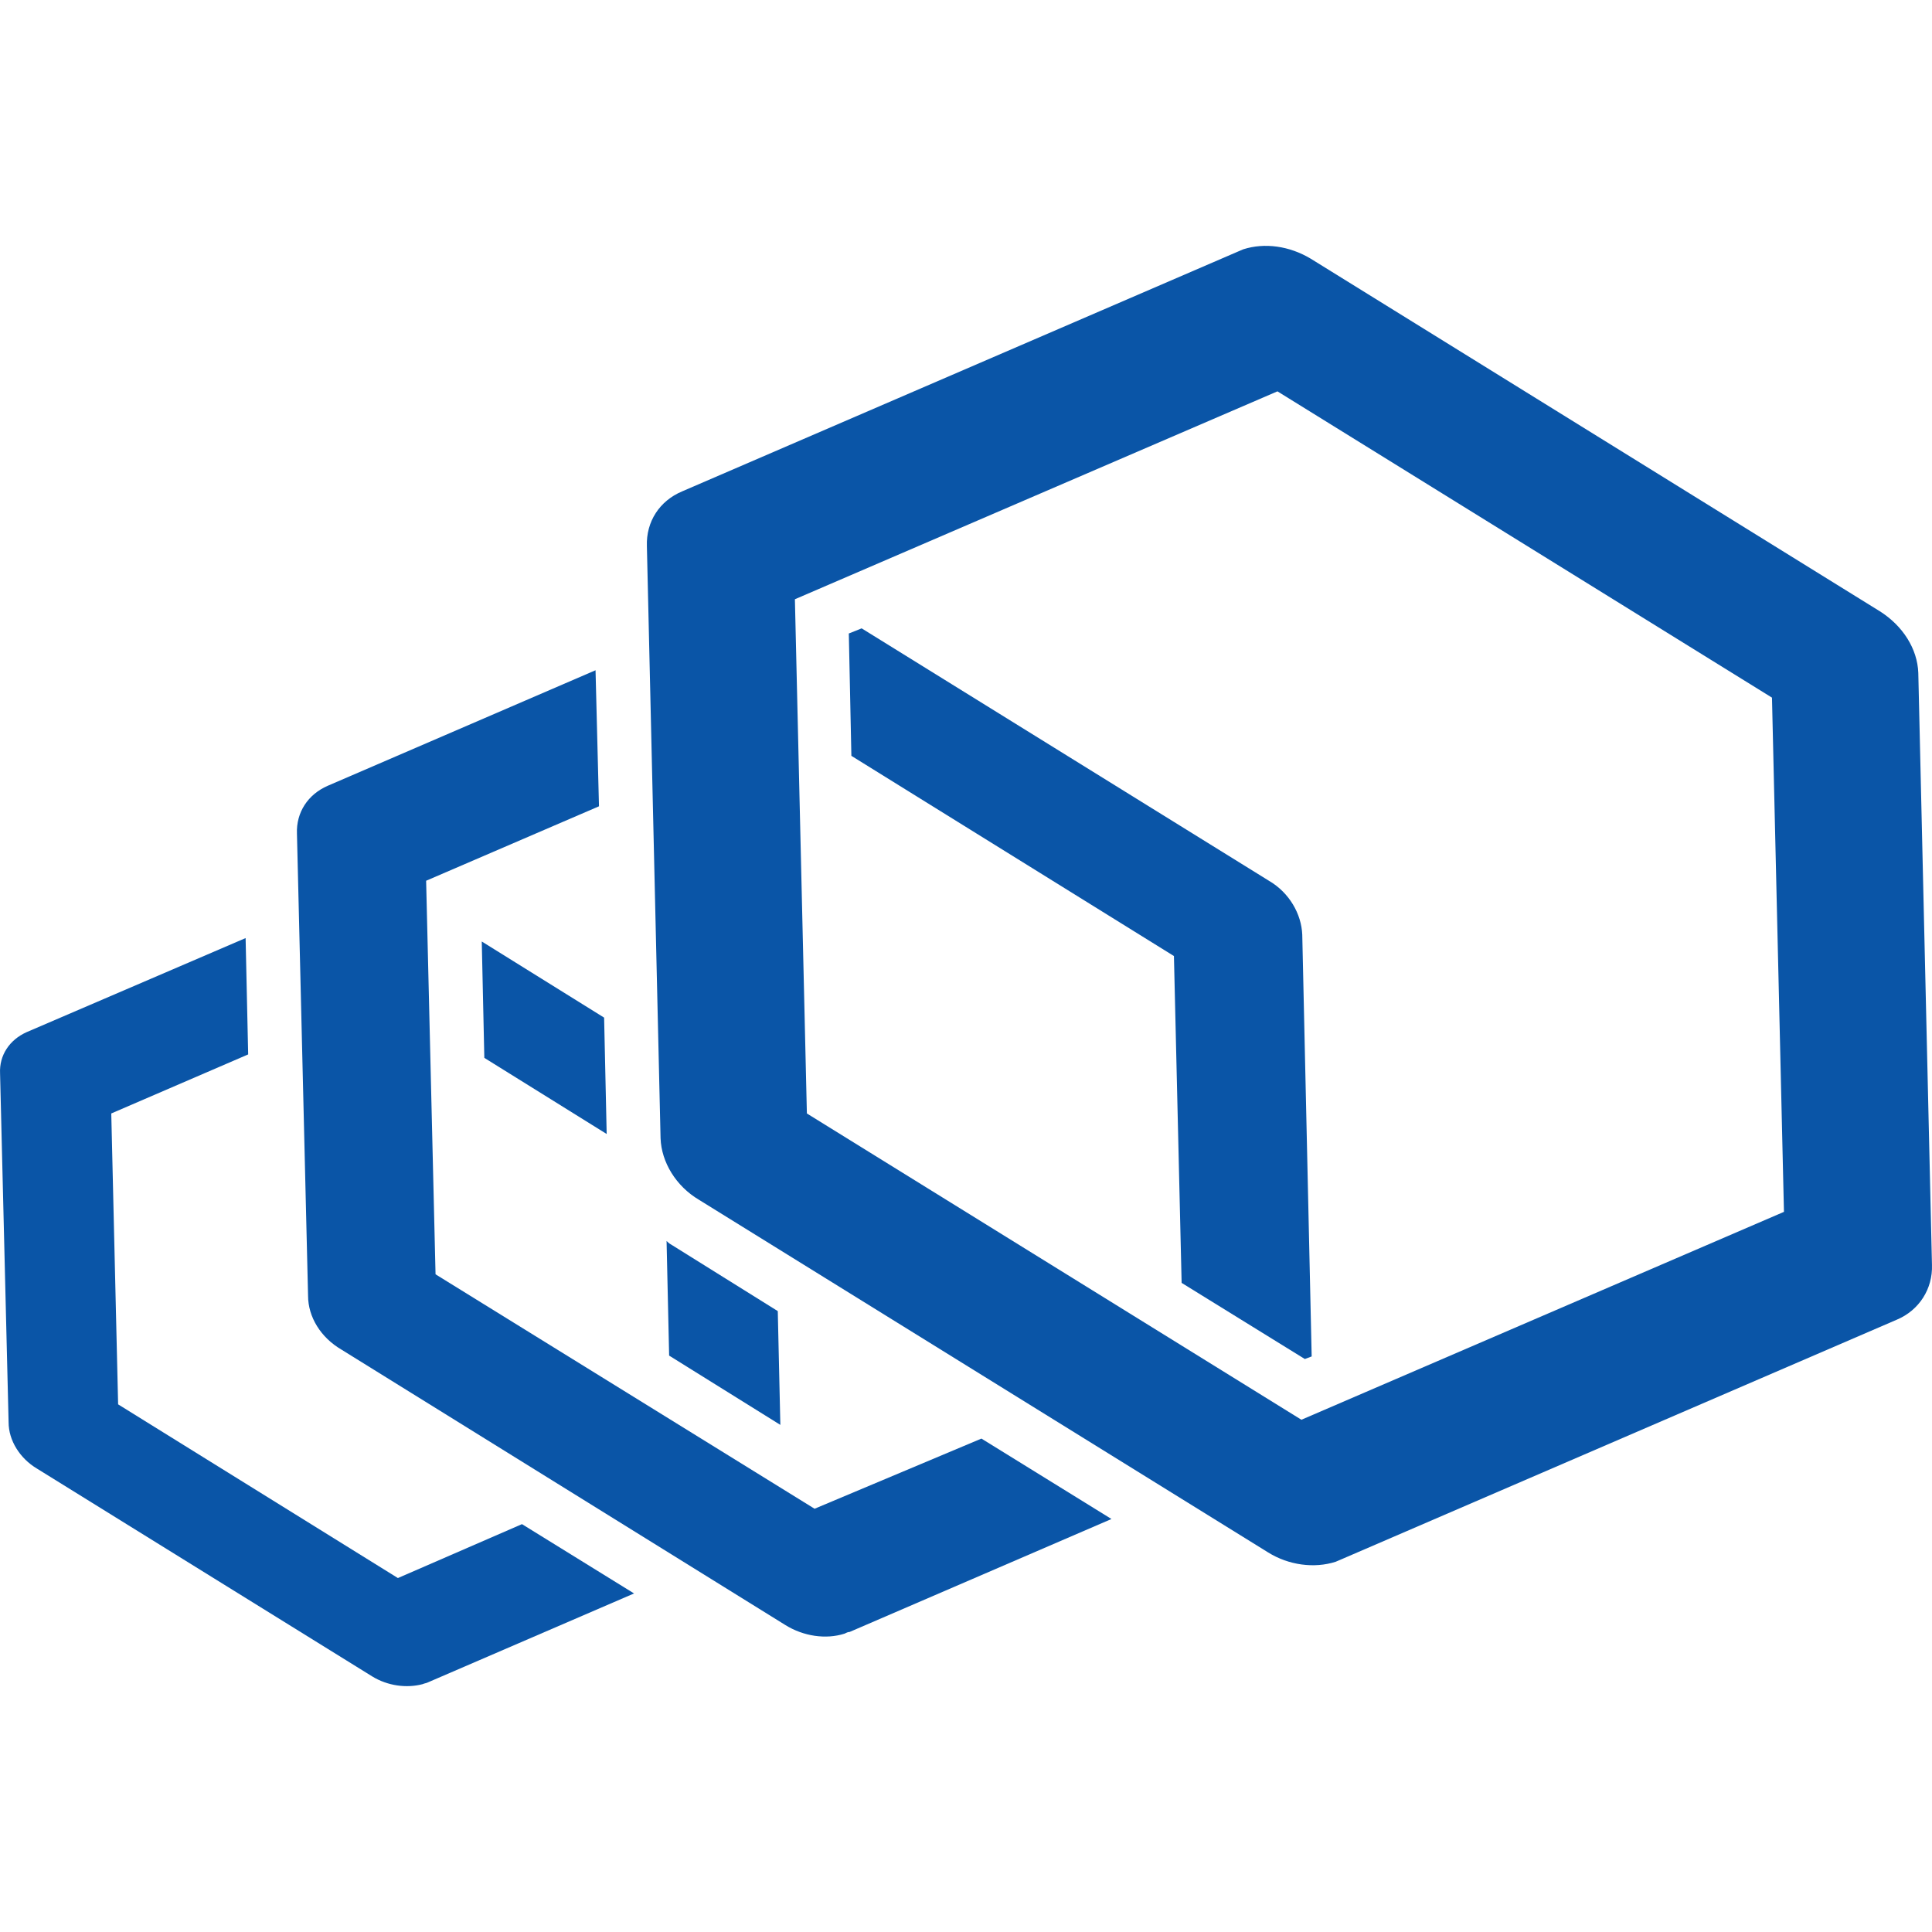
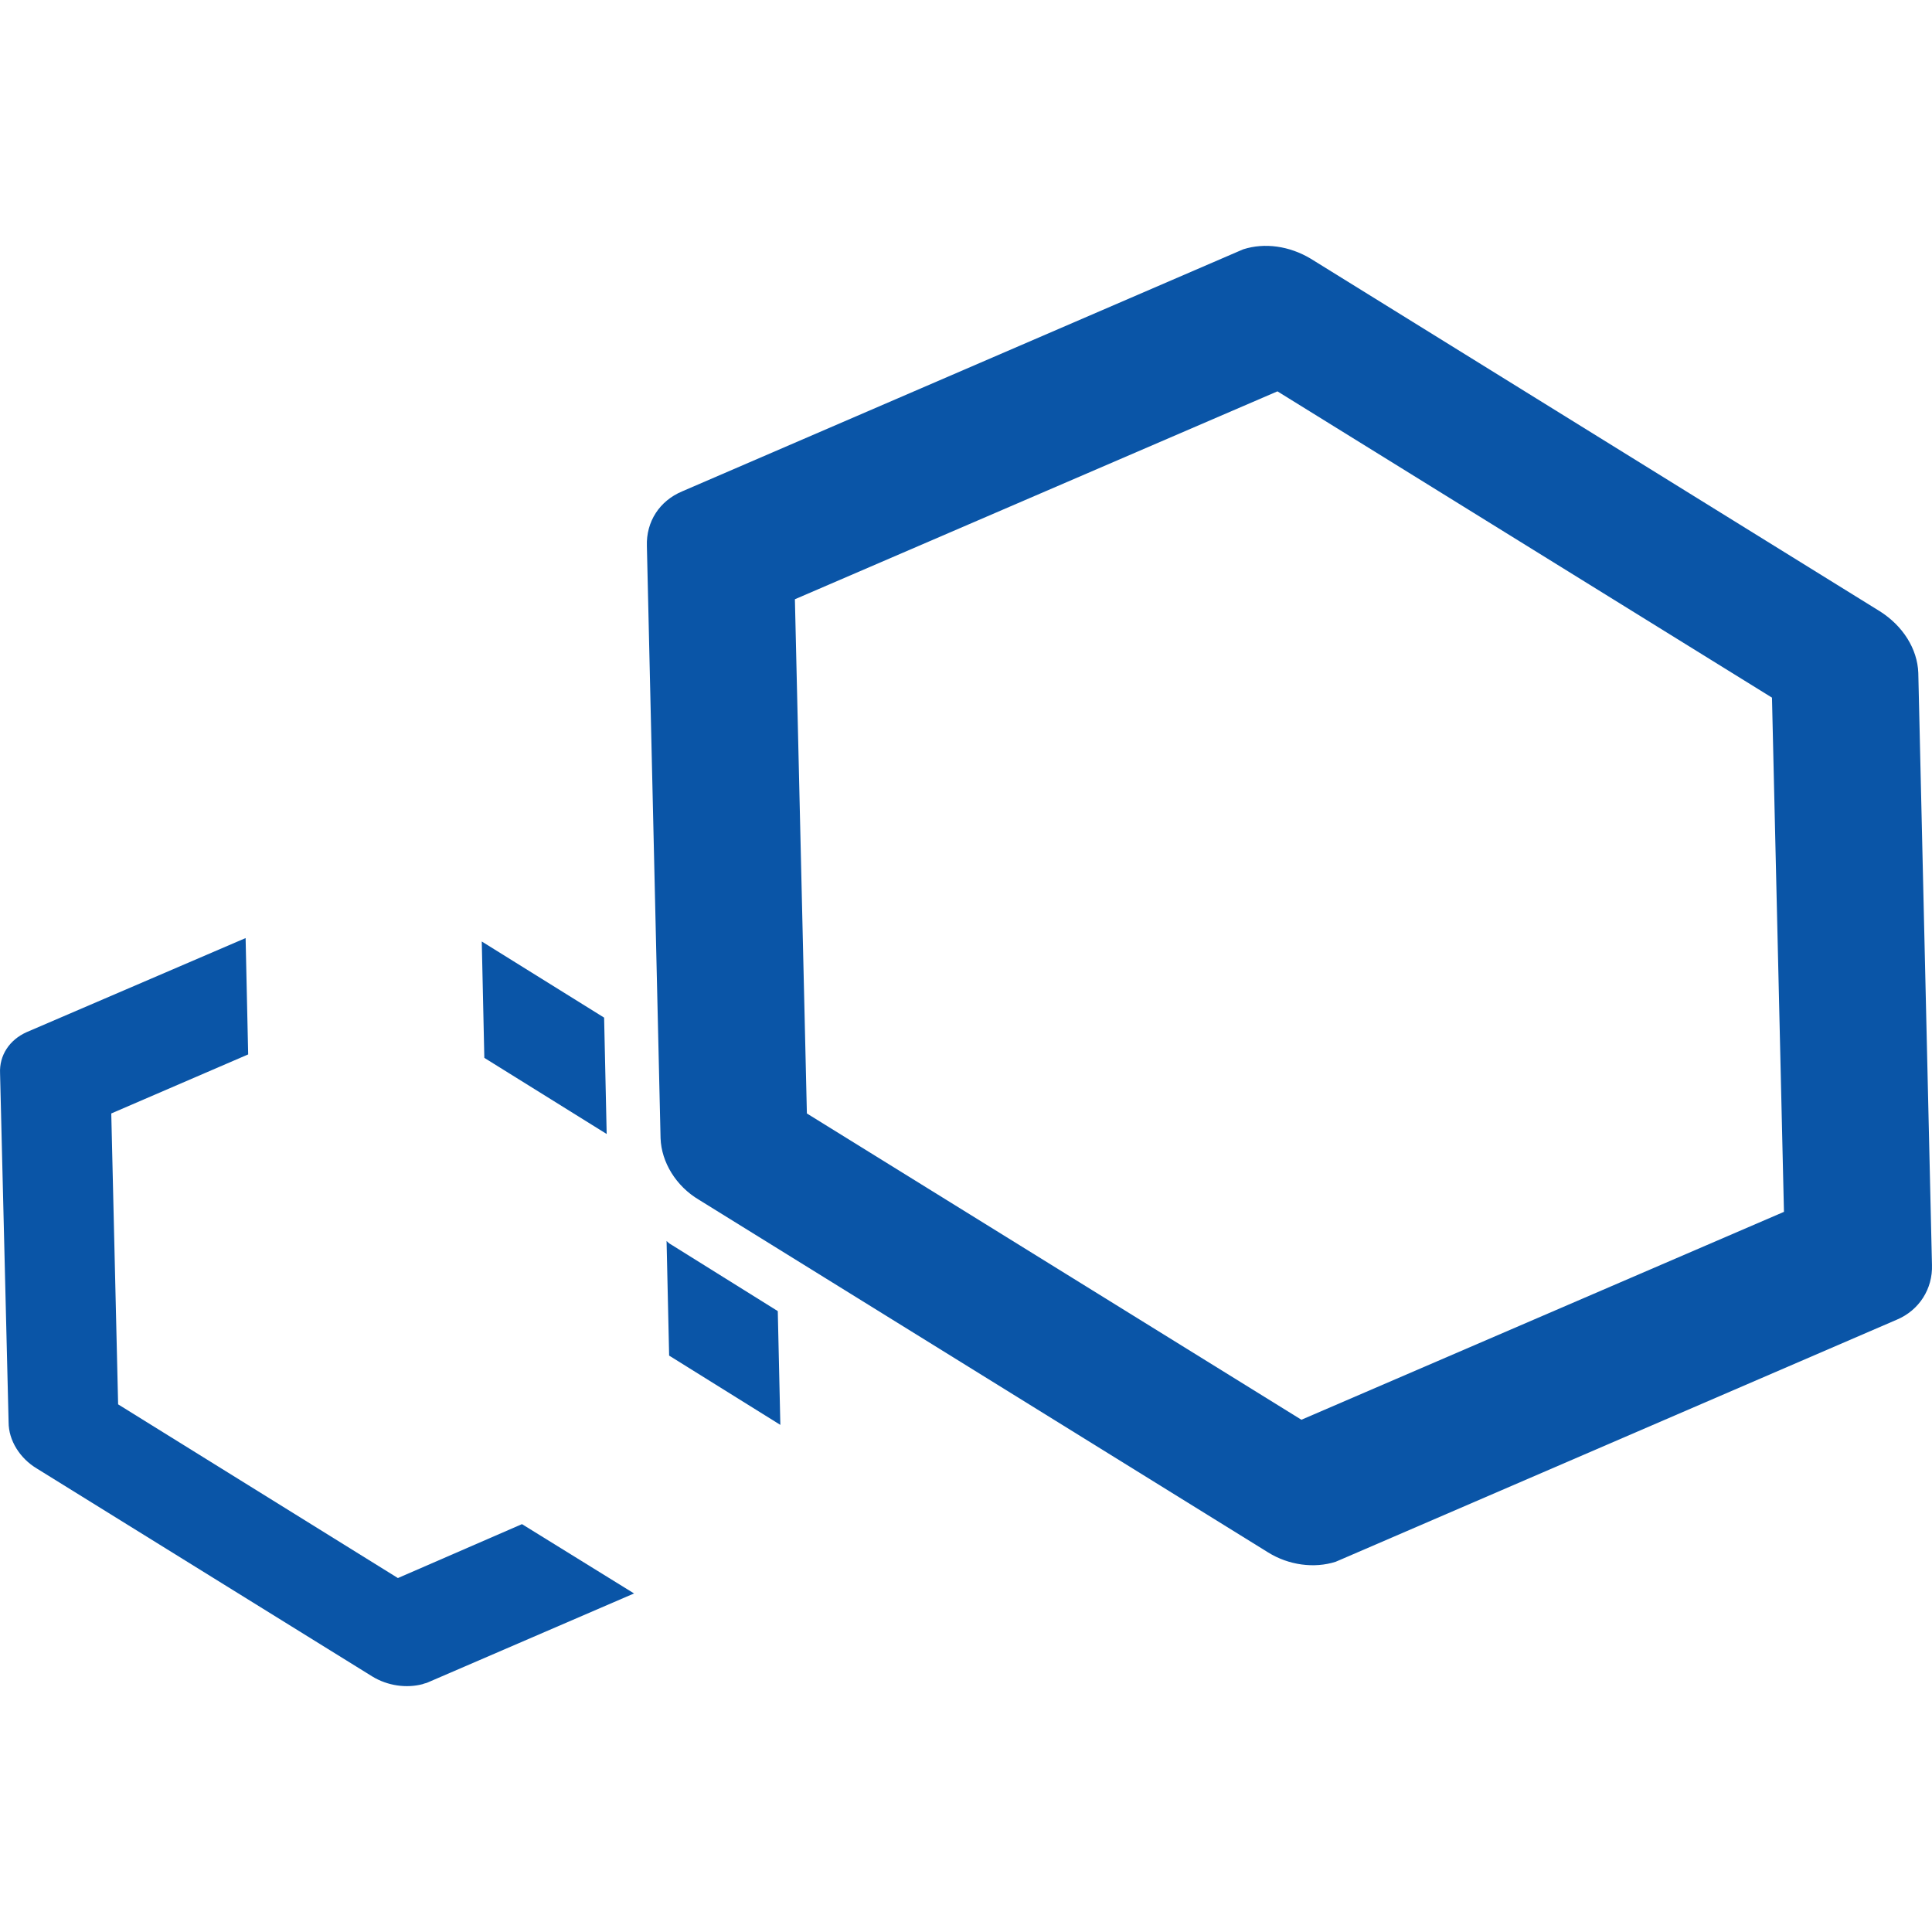
<svg xmlns="http://www.w3.org/2000/svg" xmlns:xlink="http://www.w3.org/1999/xlink" width="64px" height="64px" viewBox="0 0 64 64" version="1.1">
  <title>envoyproxyio-icon</title>
  <defs>
    <polygon id="path-1" points="6.49 3.855 83.525 3.855 83.525 87.805 6.49 87.805" />
    <polygon id="path-3" points="6.49 3.855 83.525 3.855 83.525 87.805 6.49 87.805" />
    <polygon id="path-5" points="6.49 3.855 83.525 3.855 83.525 87.805 6.49 87.805" />
  </defs>
  <g id="envoyproxyio-icon" stroke="none" fill="none" fill-rule="evenodd" stroke-width="1">
    <g id="Group" transform="translate(-13.064, 3.214)">
      <g id="Clipped">
        <mask id="mask-2" fill="white">
          <use xlink:href="#path-1" />
        </mask>
        <g id="B" />
        <path d="M33.076,30.496 L29.023,27.974 L29.108,31.829 L33.161,34.351 L33.076,30.496 Z M38.914,43.987 L38.829,40.218 L35.286,38.007 C35.23,37.979 35.173,37.922 35.145,37.894 L35.23,41.692 L38.914,43.987 Z M26.245,49.061 L16.977,43.307 L16.75,33.671 L21.285,31.715 L21.2,27.861 L13.944,30.978 C13.378,31.233 13.038,31.743 13.066,32.339 L13.349,43.902 C13.349,44.498 13.718,45.093 14.285,45.433 L25.395,52.32 C25.905,52.632 26.528,52.717 27.067,52.575 C27.124,52.547 27.18,52.547 27.237,52.518 L34.068,49.571 L30.355,47.275 L26.245,49.061 Z" id="Shape" fill="#0A55A7" fill-rule="nonzero" mask="url(#mask-2)" />
      </g>
      <g id="Clipped">
        <mask id="mask-4" fill="white">
          <use xlink:href="#path-3" />
        </mask>
        <g id="B" />
-         <path d="M56.203,27.747 C56.175,27.067 55.778,26.358 55.098,25.962 L41.607,17.601 L41.182,17.771 L41.267,21.824 L51.952,28.456 L52.207,39.283 L56.288,41.805 L56.515,41.72 L56.203,27.747 Z M40.048,46.765 L27.492,38.999 L27.18,25.962 L32.906,23.496 L32.792,18.989 L23.921,22.816 C23.269,23.099 22.872,23.694 22.901,24.403 L23.269,39.708 C23.269,40.416 23.694,41.096 24.374,41.493 L39.084,50.62 C39.679,50.988 40.416,51.101 41.04,50.903 C41.096,50.875 41.153,50.846 41.21,50.846 L49.883,47.105 L45.575,44.441 L40.048,46.765 Z" id="Shape" fill="#0A55A7" fill-rule="nonzero" mask="url(#mask-4)" />
      </g>
      <g id="Clipped">
        <mask id="mask-6" fill="white">
          <use xlink:href="#path-5" />
        </mask>
        <g id="B" />
        <path d="M75.334,17.034 L56.486,5.357 C55.778,4.932 54.956,4.818 54.247,5.045 C54.191,5.073 54.106,5.102 54.049,5.13 L35.655,13.066 C34.918,13.378 34.464,14.058 34.493,14.88 L34.946,34.493 C34.975,35.286 35.456,36.08 36.222,36.533 L55.069,48.21 C55.75,48.636 56.6,48.749 57.308,48.522 C57.365,48.494 57.45,48.466 57.507,48.437 L75.901,40.501 C76.638,40.19 77.091,39.481 77.063,38.687 L76.61,19.074 C76.581,18.281 76.099,17.516 75.334,17.034 M56.175,43.817 L39.793,33.671 L39.396,16.637 L55.381,9.75 L71.763,19.896 L72.16,36.93 L56.175,43.817 Z" id="Shape" fill="#0A55A7" fill-rule="nonzero" mask="url(#mask-6)" />
      </g>
    </g>
  </g>
</svg>